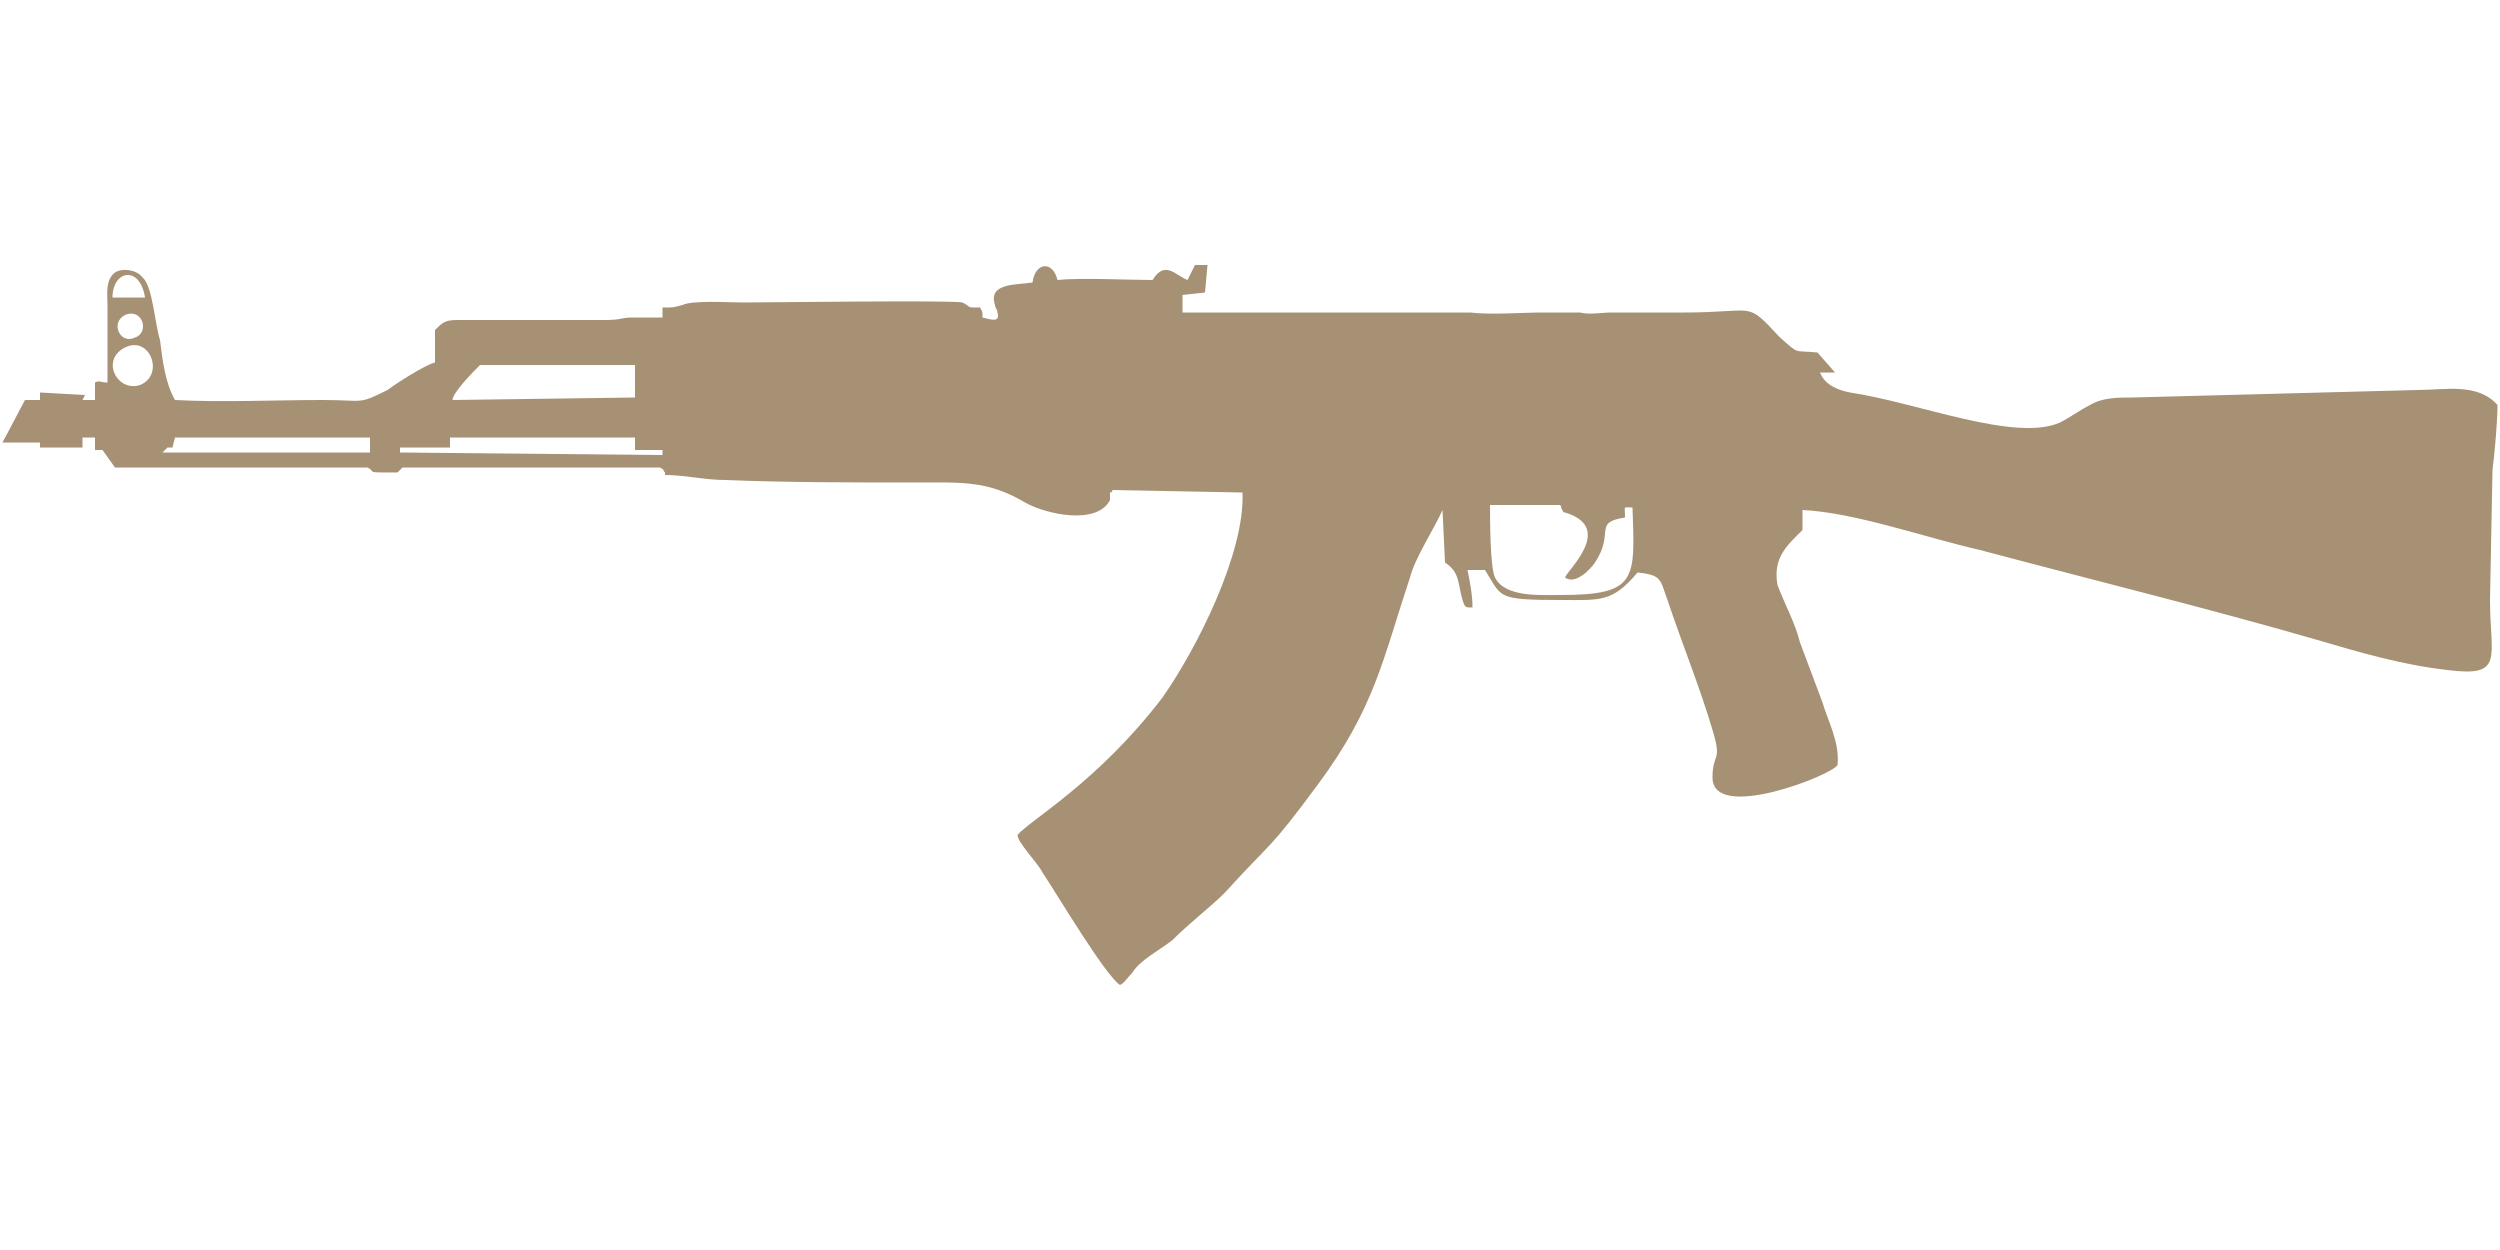
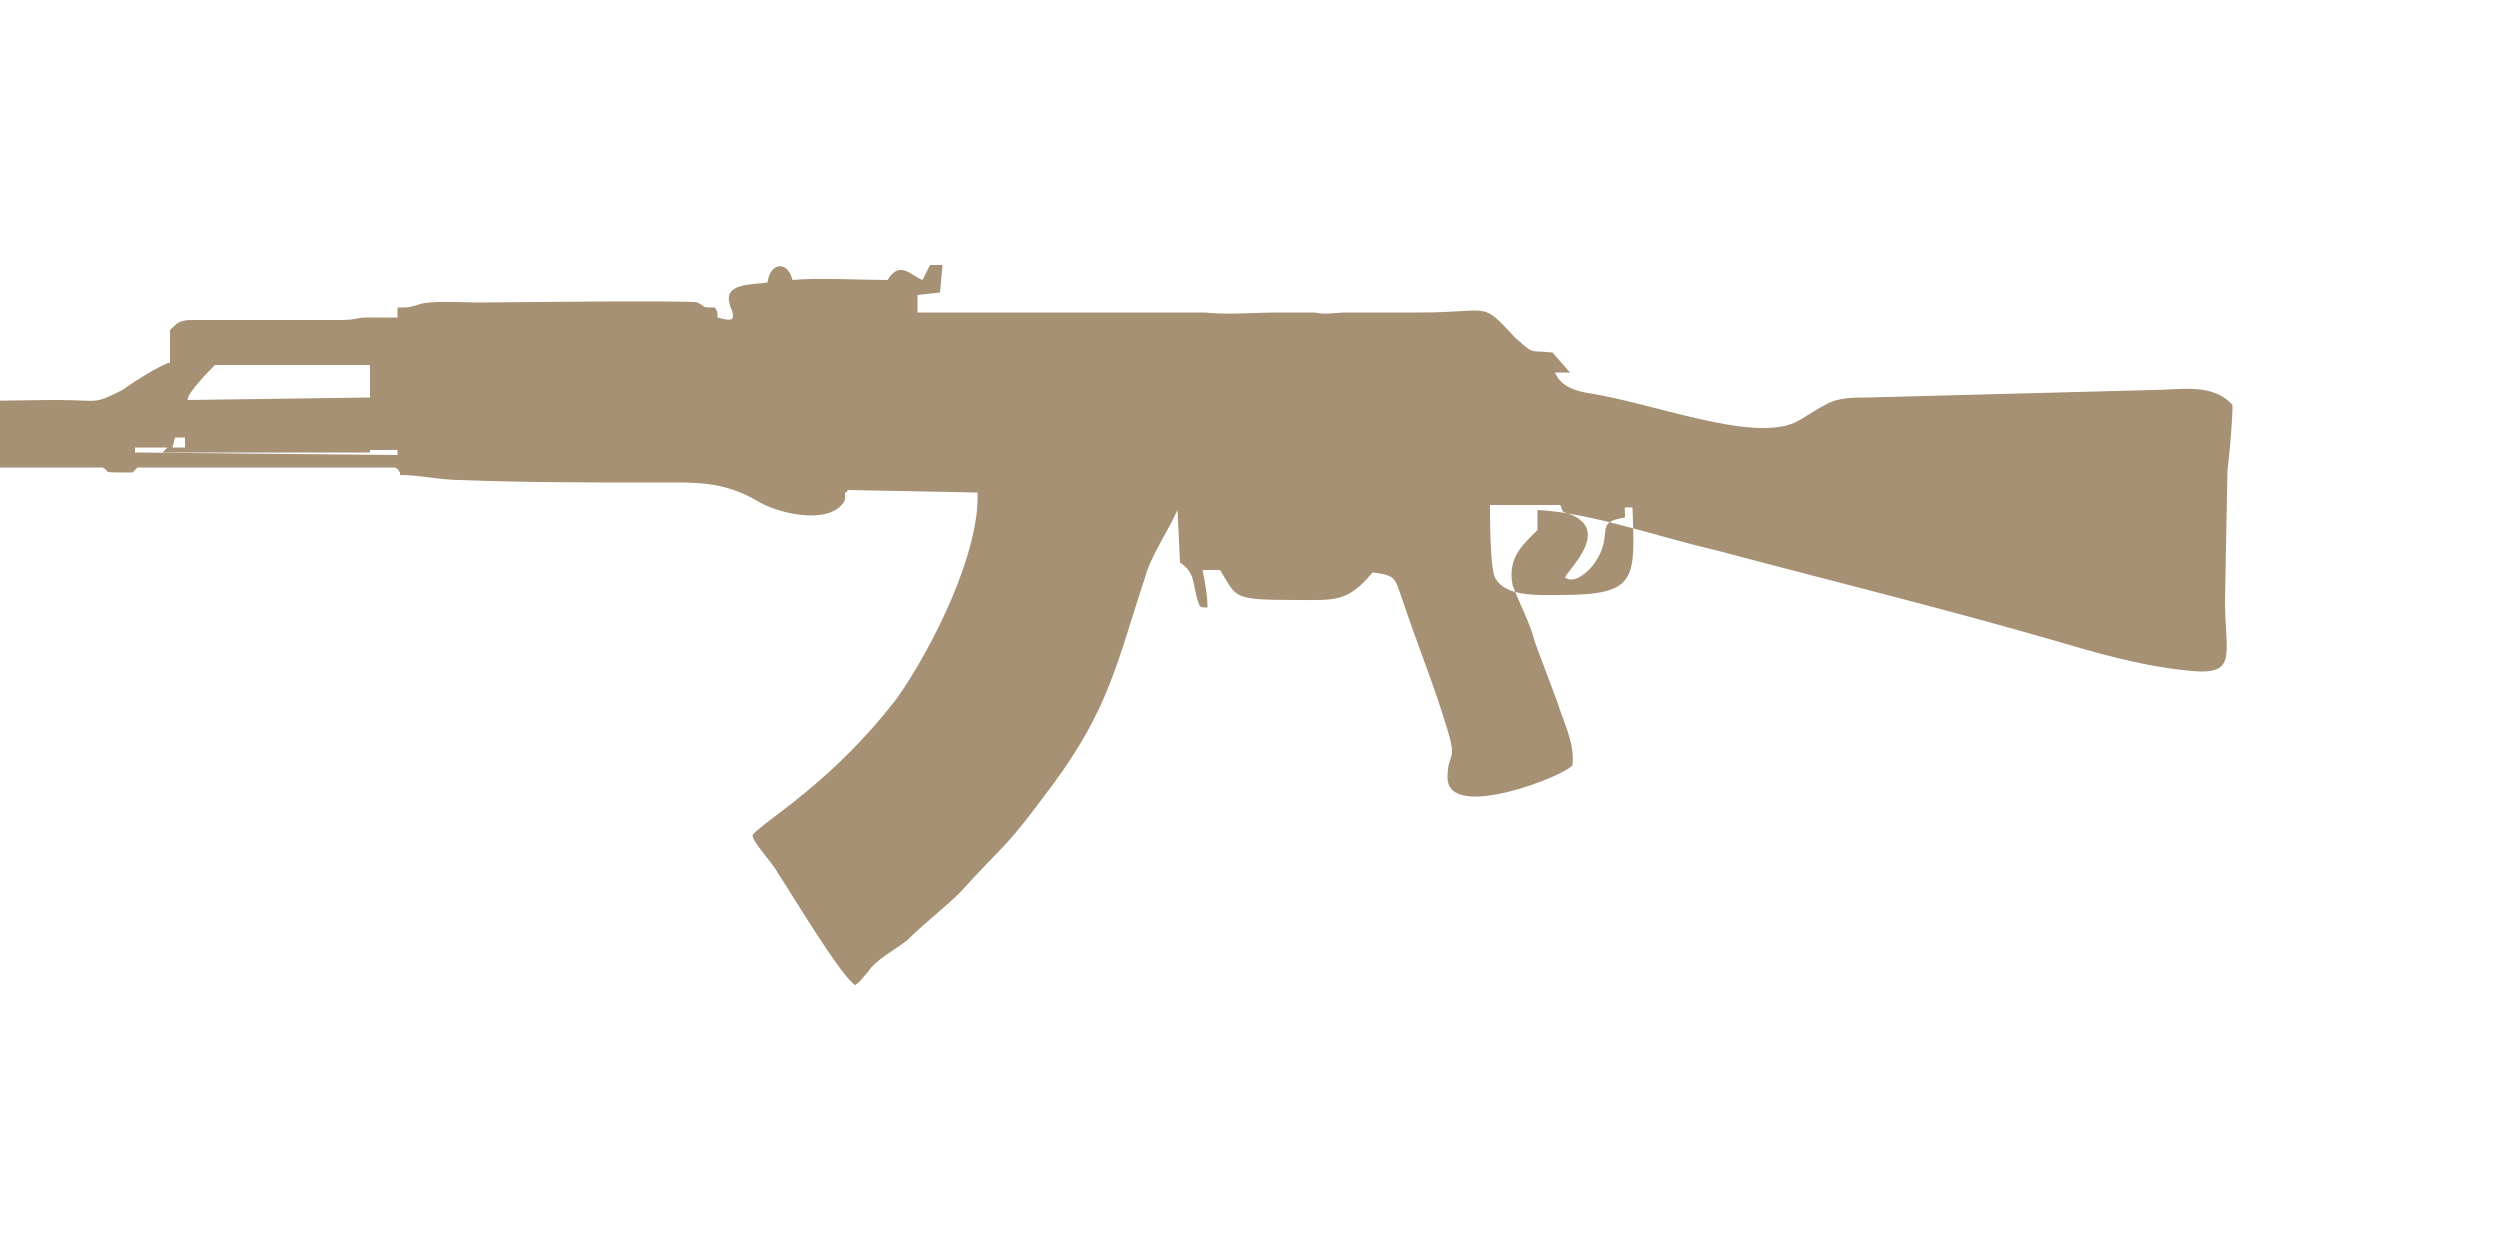
<svg xmlns="http://www.w3.org/2000/svg" width="1000px" height="500px" viewBox="0 0 1000 500" version="1.1">
  <defs>
    <style type="text/css">
  path { 
          fill: #A69174;; 
       }
 </style>
  </defs>
-   <path d="M625 204c0,0 0,1 1,1 20,6 1,23 0,26 4,3 10,-3 12,-6 8,-12 -1,-16 12,-18 0,-5 -1,-4 3,-4 1,29 2,35 -29,35 -8,0 -22,1 -26,-7 -2,-4 -2,-24 -2,-29l28 0c1,1 0,1 1,2zm-477 -29l0 6 -83 0 2 -2 2 0 1 -4 78 0zm106 0l0 5 11 0 0 2 -105 -1 0 -2 20 0 0 -4 74 0zm0 -29l0 13 -73 1c0,-3 9,-12 11,-14l62 0zm-204 -7c10,-5 16,11 6,15 -9,3 -16,-10 -6,-15zm0 -13c7,-3 10,7 4,9 -6,3 -10,-6 -4,-9zm-5 -7c0,-11 11,-13 13,0l-13 0zm430 -7c-5,-2 -9,-8 -14,0 -10,0 -29,-1 -38,0 -2,-8 -9,-7 -10,1 -6,1 -18,0 -15,9 0,1 1,2 1,3 1,4 -2,3 -6,2 0,-3 0,-2 -1,-4 -6,0 -3,0 -7,-2 -3,-1 -81,0 -88,0 -5,0 -20,-1 -24,1 -4,1 -3,1 -8,1l0 4c-4,0 -9,0 -12,0 -5,0 -4,1 -11,1l-59 0c-5,0 -6,1 -9,4l0 13c-4,1 -15,8 -19,11 -12,6 -9,4 -26,4 -18,0 -41,1 -59,0 -4,-7 -5,-16 -6,-24 -2,-6 -3,-22 -7,-25 -2,-3 -8,-4 -11,-2 -4,3 -3,9 -3,13 0,10 0,20 0,31 -3,0 -3,-1 -5,0l0 7 -5 0 1 -2 -18 -1 0 3 -6 0 -9 17 15 0 0 2 17 0 0 -4 5 0 0 5 3 0 5 7 101 0c4,2 -2,2 12,2l2 -2 103 0c2,1 1,1 2,2 0,0 0,0 0,1 8,0 16,2 24,2 25,1 51,1 76,1 18,0 29,-1 44,8 9,5 29,9 34,-1 0,-1 0,-2 0,-3 1,0 1,-1 1,-1l52 1c1,24 -18,62 -32,82 -26,34 -53,49 -58,55 0,3 8,11 10,15 6,9 25,41 31,45 2,-1 3,-3 5,-5 3,-5 11,-9 16,-13 7,-7 15,-13 21,-19 20,-22 17,-16 37,-43 23,-31 26,-50 37,-83 2,-8 10,-20 13,-27l1 21c6,4 5,8 7,15 1,3 1,3 4,3 0,-5 -1,-10 -2,-15l7 0c7,11 4,12 31,12 15,0 20,1 30,-11 10,1 9,3 12,11 6,18 13,35 18,52 4,13 0,9 0,19 0,18 48,-1 50,-5 1,-9 -4,-18 -6,-25 -3,-8 -6,-16 -9,-24 -2,-8 -6,-15 -9,-23 -2,-11 4,-16 10,-22l0 -8c21,1 49,11 71,16 45,12 90,23 135,36 17,5 34,10 52,12 23,3 17,-5 17,-28l1 -52c1,-8 2,-20 2,-26 -8,-9 -21,-6 -32,-6l-114 3c-6,0 -12,0 -17,3 -4,2 -8,5 -12,7 -18,8 -57,-8 -84,-12 -5,-1 -10,-3 -12,-8l6 0 -7 -8c-10,-1 -7,1 -15,-6 -14,-15 -9,-10 -38,-10 -10,0 -19,0 -29,0 -5,0 -9,1 -13,0 -6,0 -10,0 -15,0 -8,0 -21,1 -29,0l-115 0 0 -7 9 -1 1 -11 -5 0 -3 6z" />
+   <path d="M625 204c0,0 0,1 1,1 20,6 1,23 0,26 4,3 10,-3 12,-6 8,-12 -1,-16 12,-18 0,-5 -1,-4 3,-4 1,29 2,35 -29,35 -8,0 -22,1 -26,-7 -2,-4 -2,-24 -2,-29l28 0c1,1 0,1 1,2zm-477 -29l0 6 -83 0 2 -2 2 0 1 -4 78 0zl0 5 11 0 0 2 -105 -1 0 -2 20 0 0 -4 74 0zm0 -29l0 13 -73 1c0,-3 9,-12 11,-14l62 0zm-204 -7c10,-5 16,11 6,15 -9,3 -16,-10 -6,-15zm0 -13c7,-3 10,7 4,9 -6,3 -10,-6 -4,-9zm-5 -7c0,-11 11,-13 13,0l-13 0zm430 -7c-5,-2 -9,-8 -14,0 -10,0 -29,-1 -38,0 -2,-8 -9,-7 -10,1 -6,1 -18,0 -15,9 0,1 1,2 1,3 1,4 -2,3 -6,2 0,-3 0,-2 -1,-4 -6,0 -3,0 -7,-2 -3,-1 -81,0 -88,0 -5,0 -20,-1 -24,1 -4,1 -3,1 -8,1l0 4c-4,0 -9,0 -12,0 -5,0 -4,1 -11,1l-59 0c-5,0 -6,1 -9,4l0 13c-4,1 -15,8 -19,11 -12,6 -9,4 -26,4 -18,0 -41,1 -59,0 -4,-7 -5,-16 -6,-24 -2,-6 -3,-22 -7,-25 -2,-3 -8,-4 -11,-2 -4,3 -3,9 -3,13 0,10 0,20 0,31 -3,0 -3,-1 -5,0l0 7 -5 0 1 -2 -18 -1 0 3 -6 0 -9 17 15 0 0 2 17 0 0 -4 5 0 0 5 3 0 5 7 101 0c4,2 -2,2 12,2l2 -2 103 0c2,1 1,1 2,2 0,0 0,0 0,1 8,0 16,2 24,2 25,1 51,1 76,1 18,0 29,-1 44,8 9,5 29,9 34,-1 0,-1 0,-2 0,-3 1,0 1,-1 1,-1l52 1c1,24 -18,62 -32,82 -26,34 -53,49 -58,55 0,3 8,11 10,15 6,9 25,41 31,45 2,-1 3,-3 5,-5 3,-5 11,-9 16,-13 7,-7 15,-13 21,-19 20,-22 17,-16 37,-43 23,-31 26,-50 37,-83 2,-8 10,-20 13,-27l1 21c6,4 5,8 7,15 1,3 1,3 4,3 0,-5 -1,-10 -2,-15l7 0c7,11 4,12 31,12 15,0 20,1 30,-11 10,1 9,3 12,11 6,18 13,35 18,52 4,13 0,9 0,19 0,18 48,-1 50,-5 1,-9 -4,-18 -6,-25 -3,-8 -6,-16 -9,-24 -2,-8 -6,-15 -9,-23 -2,-11 4,-16 10,-22l0 -8c21,1 49,11 71,16 45,12 90,23 135,36 17,5 34,10 52,12 23,3 17,-5 17,-28l1 -52c1,-8 2,-20 2,-26 -8,-9 -21,-6 -32,-6l-114 3c-6,0 -12,0 -17,3 -4,2 -8,5 -12,7 -18,8 -57,-8 -84,-12 -5,-1 -10,-3 -12,-8l6 0 -7 -8c-10,-1 -7,1 -15,-6 -14,-15 -9,-10 -38,-10 -10,0 -19,0 -29,0 -5,0 -9,1 -13,0 -6,0 -10,0 -15,0 -8,0 -21,1 -29,0l-115 0 0 -7 9 -1 1 -11 -5 0 -3 6z" />
</svg>